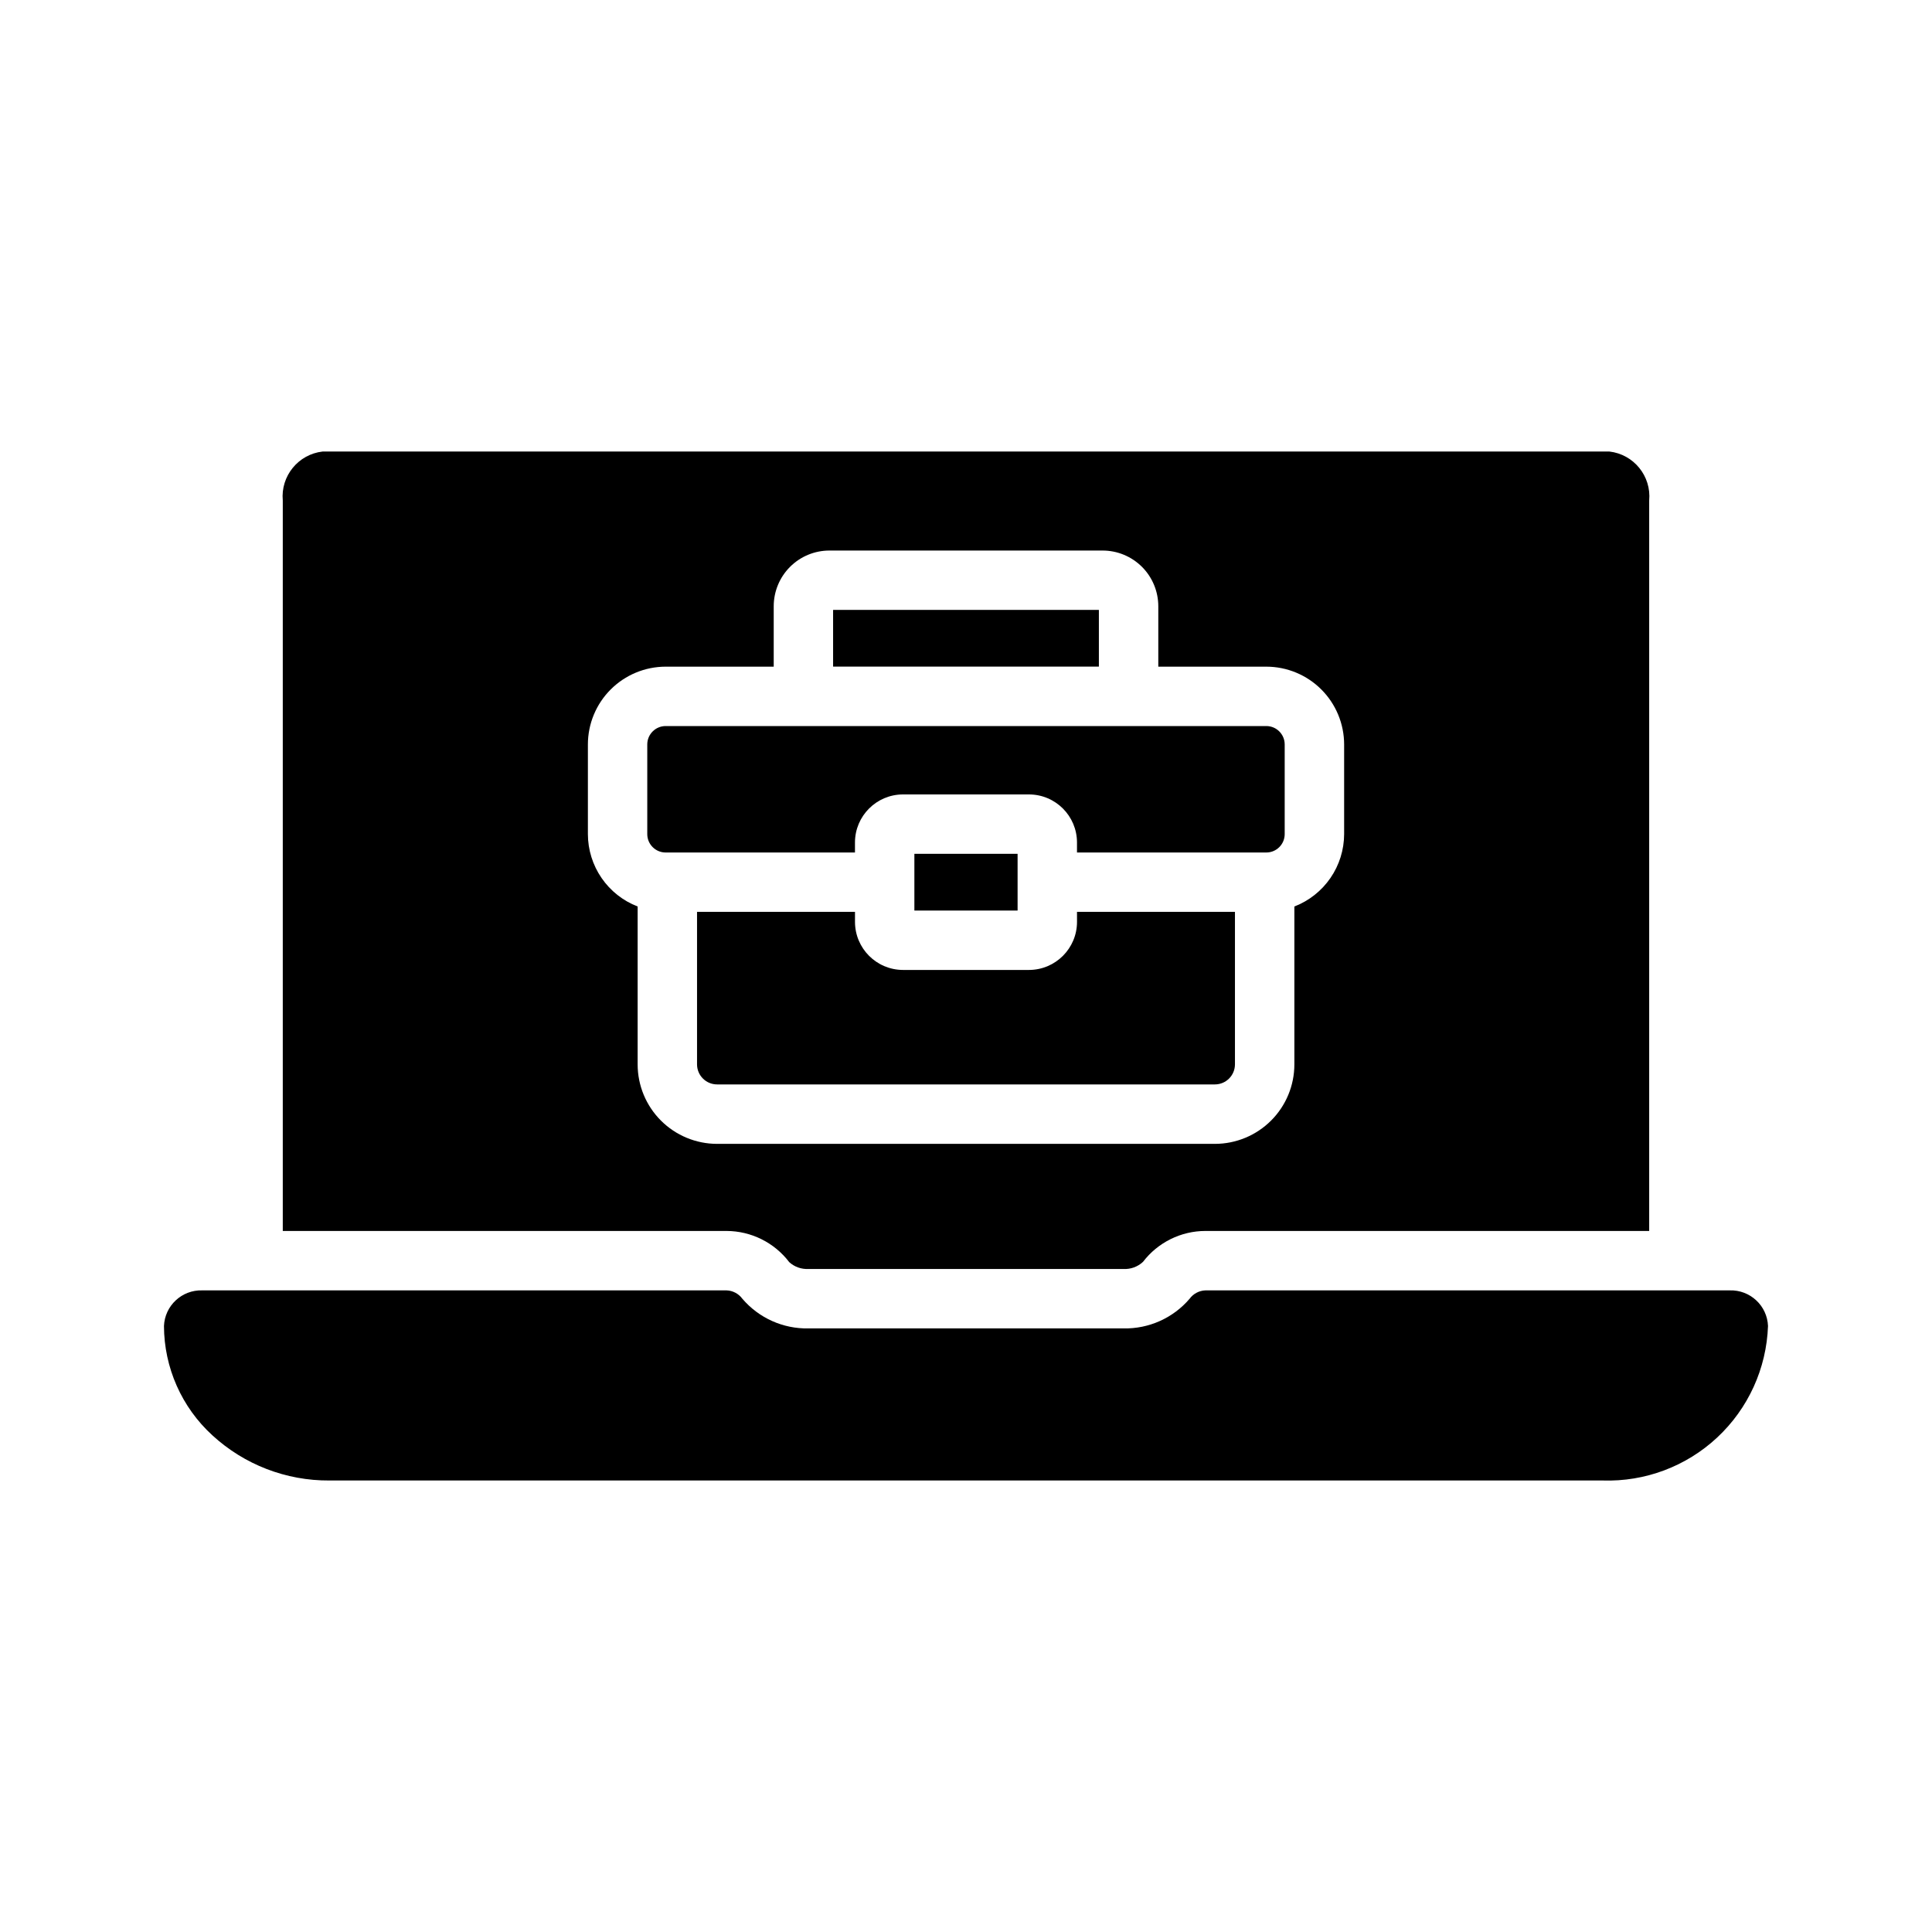
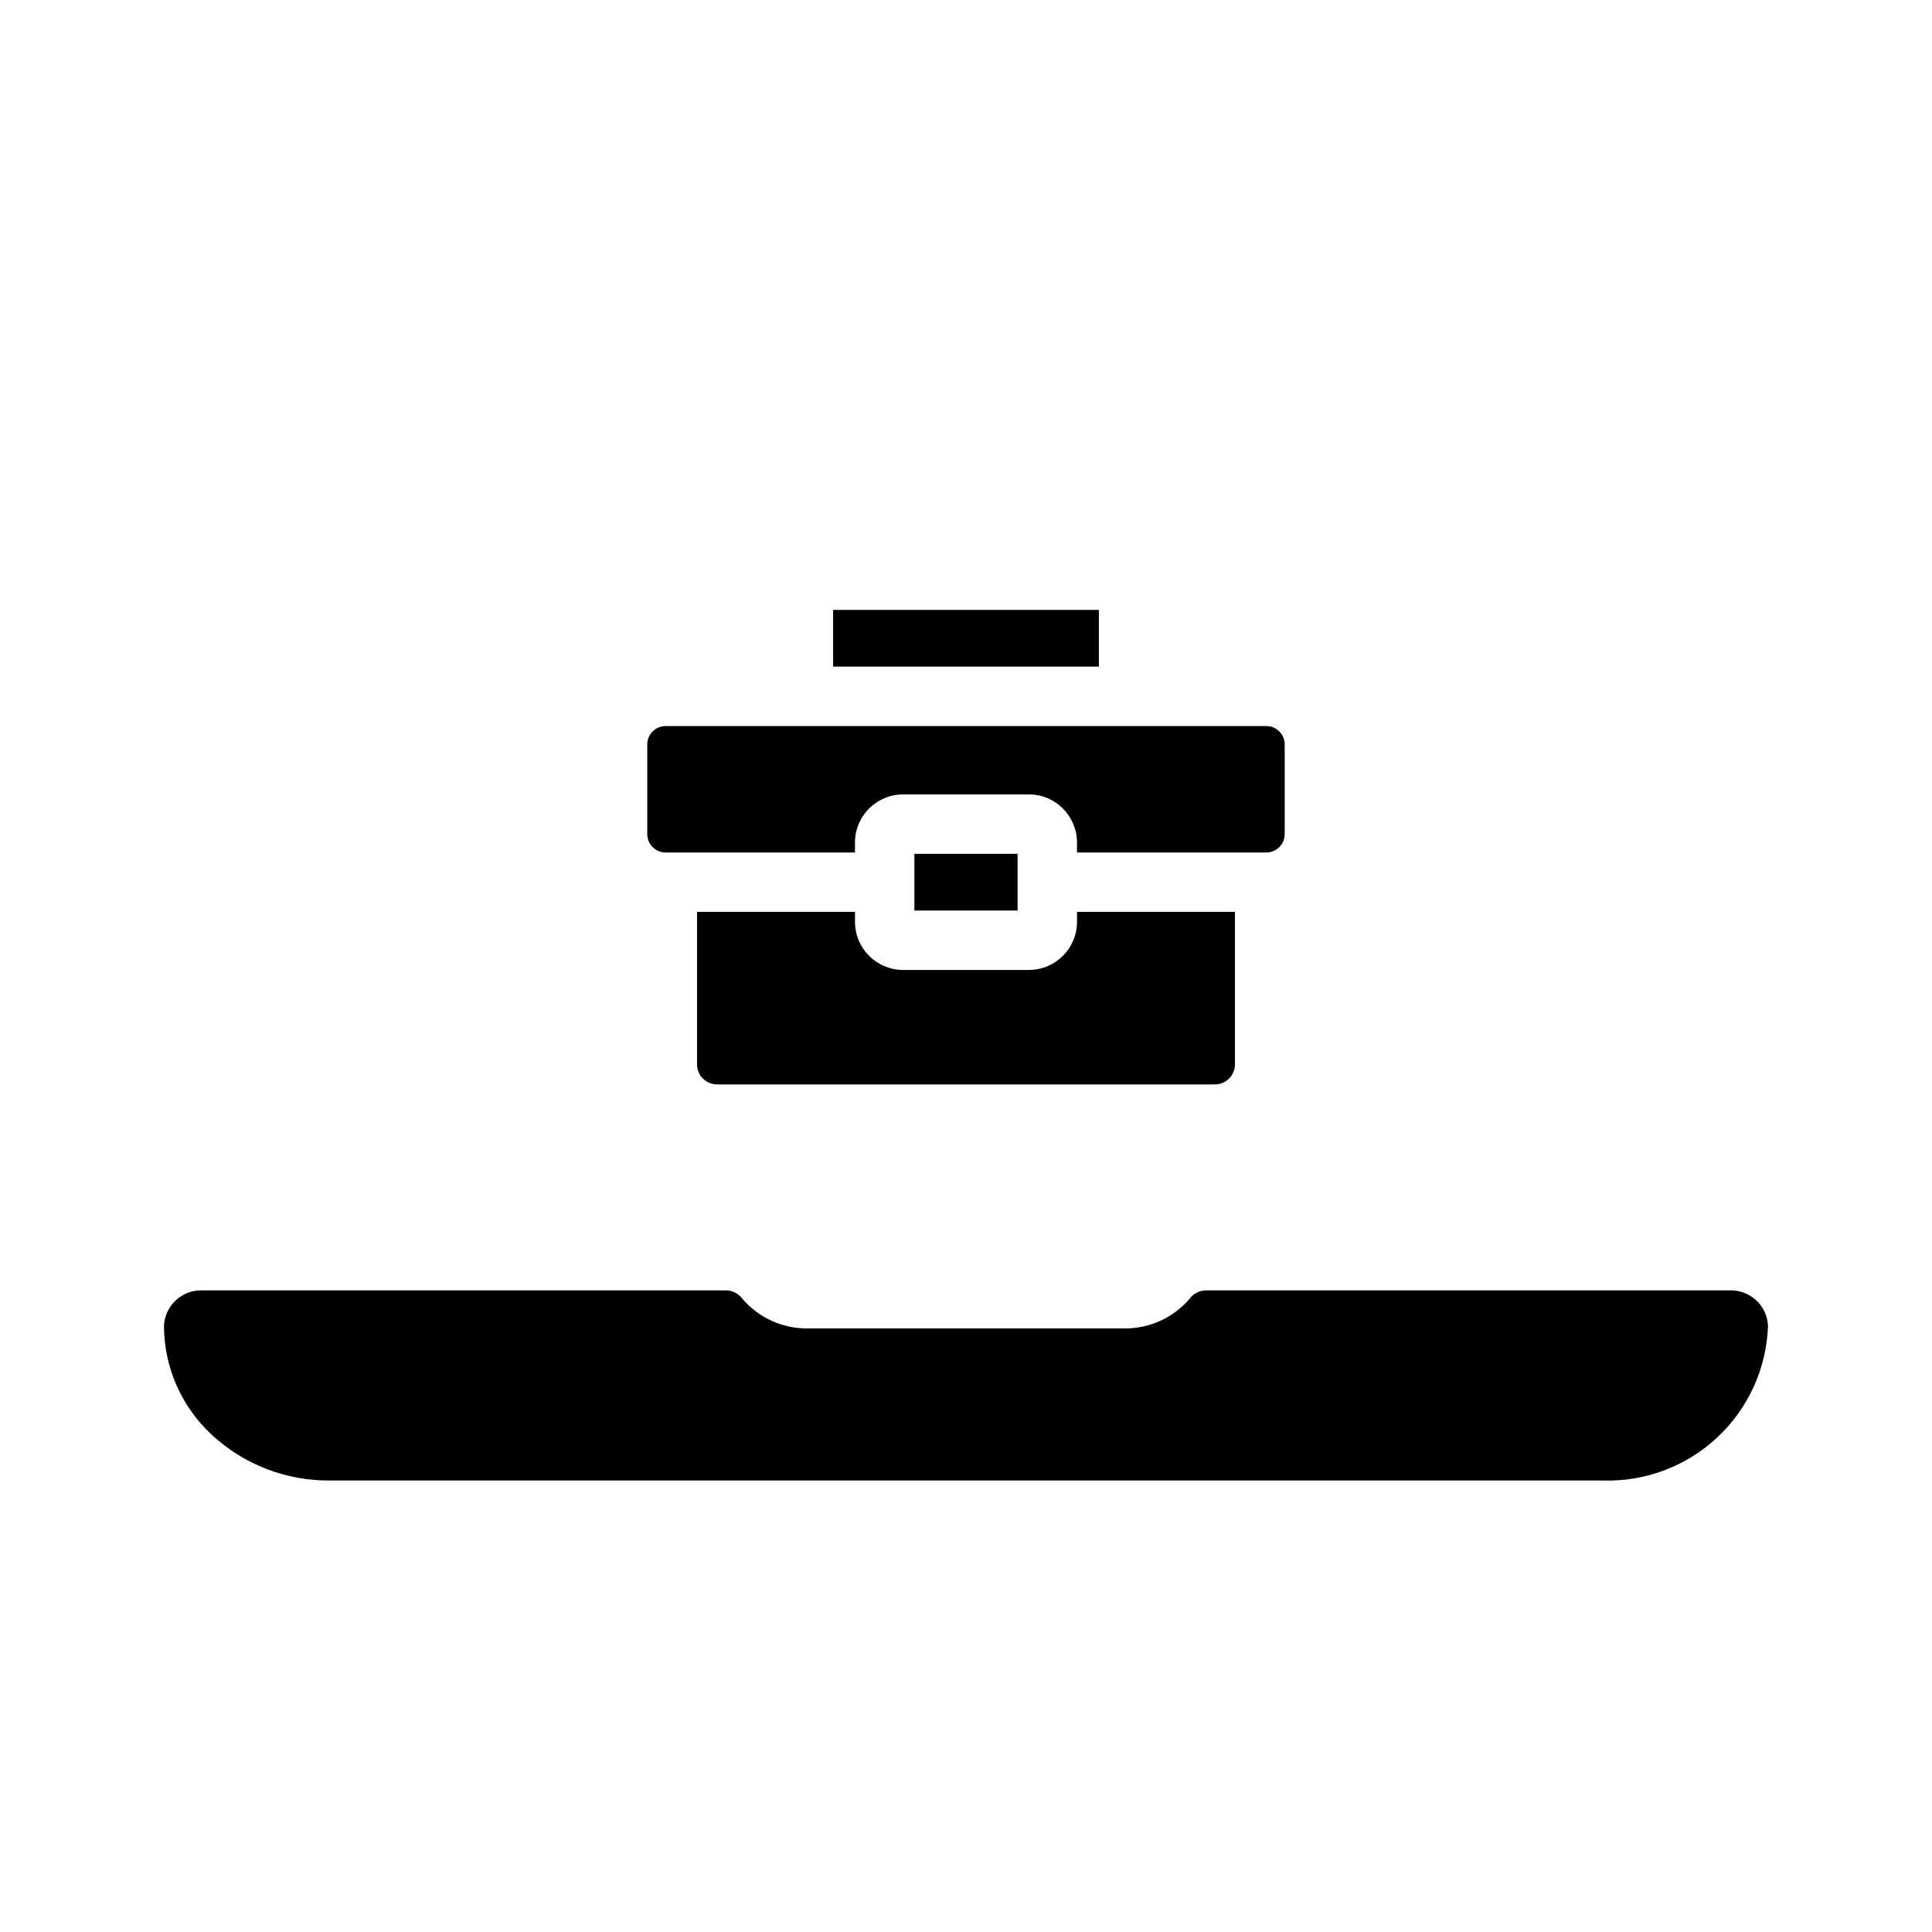
<svg xmlns="http://www.w3.org/2000/svg" fill="#000000" width="800px" height="800px" version="1.1" viewBox="144 144 512 512">
  <g>
    <path d="m612.54 495.41c-0.398 11.242-5.238 21.863-13.457 29.535-8.219 7.676-19.148 11.777-30.391 11.402h-337.39c-11.48 0.078-22.562-4.199-31.016-11.969-8.141-7.434-12.793-17.941-12.832-28.969 0.219-5.402 4.75-9.617 10.156-9.445h138.94c1.652 0.059 3.191 0.871 4.172 2.203 4.375 5.125 10.816 8.016 17.555 7.875h83.441c6.738 0.141 13.184-2.75 17.555-7.875 0.98-1.332 2.519-2.144 4.172-2.203h138.94c5.406-0.172 9.941 4.043 10.156 9.445z" />
    <path d="m386.32 370.27h27.352v15.035h-27.352z" />
    <path d="m429.42 388.3c-0.004 7.035-5.703 12.738-12.738 12.746h-33.363c-7.035-0.008-12.734-5.711-12.738-12.746v-2.644h-41.859v40.422c0.008 2.93 2.383 5.301 5.312 5.305h131.93c2.93-0.004 5.305-2.375 5.312-5.305v-40.422h-41.859z" />
    <path d="m364.78 305.63h70.434v15.027h-70.434z" />
-     <path d="m570.51 263.66h-341.02c-6.465 0.742-11.148 6.512-10.551 12.988v193.57h117.61c6.519 0.02 12.66 3.074 16.609 8.266 1.395 1.262 3.238 1.914 5.117 1.809h83.441c1.918 0.105 3.793-0.578 5.195-1.891 3.938-5.148 10.051-8.176 16.531-8.184h117.61v-193.57c0.598-6.477-4.086-12.246-10.547-12.988zm-70.301 101.39c-0.012 4.152-1.273 8.207-3.629 11.629-2.352 3.422-5.684 6.055-9.559 7.551v41.859c-0.004 5.582-2.227 10.934-6.176 14.879-3.945 3.945-9.297 6.164-14.879 6.168h-131.93c-5.582-0.004-10.934-2.223-14.879-6.168-3.949-3.945-6.168-9.297-6.176-14.879v-41.859c-3.875-1.496-7.207-4.129-9.559-7.551-2.352-3.422-3.617-7.477-3.625-11.629v-23.762c0.004-5.465 2.176-10.707 6.039-14.57 3.867-3.867 9.105-6.039 14.57-6.047h28.637v-16.023c0.004-3.91 1.559-7.66 4.324-10.426s6.516-4.32 10.426-4.324h72.418c3.91 0.004 7.66 1.559 10.426 4.324 2.766 2.766 4.32 6.516 4.324 10.426v16.02h28.637v0.004c5.465 0.008 10.707 2.18 14.57 6.047 3.863 3.863 6.035 9.105 6.043 14.57z" />
    <path d="m479.59 336.41h-159.19c-2.688 0.004-4.867 2.188-4.867 4.875v23.762c0 2.688 2.18 4.871 4.867 4.875h50.176v-2.652c0.008-7.031 5.707-12.734 12.738-12.738h33.363c7.031 0.004 12.734 5.703 12.738 12.738v2.652h50.176c2.691-0.004 4.867-2.188 4.867-4.875v-23.762c0-2.688-2.176-4.871-4.867-4.875z" />
  </g>
</svg>